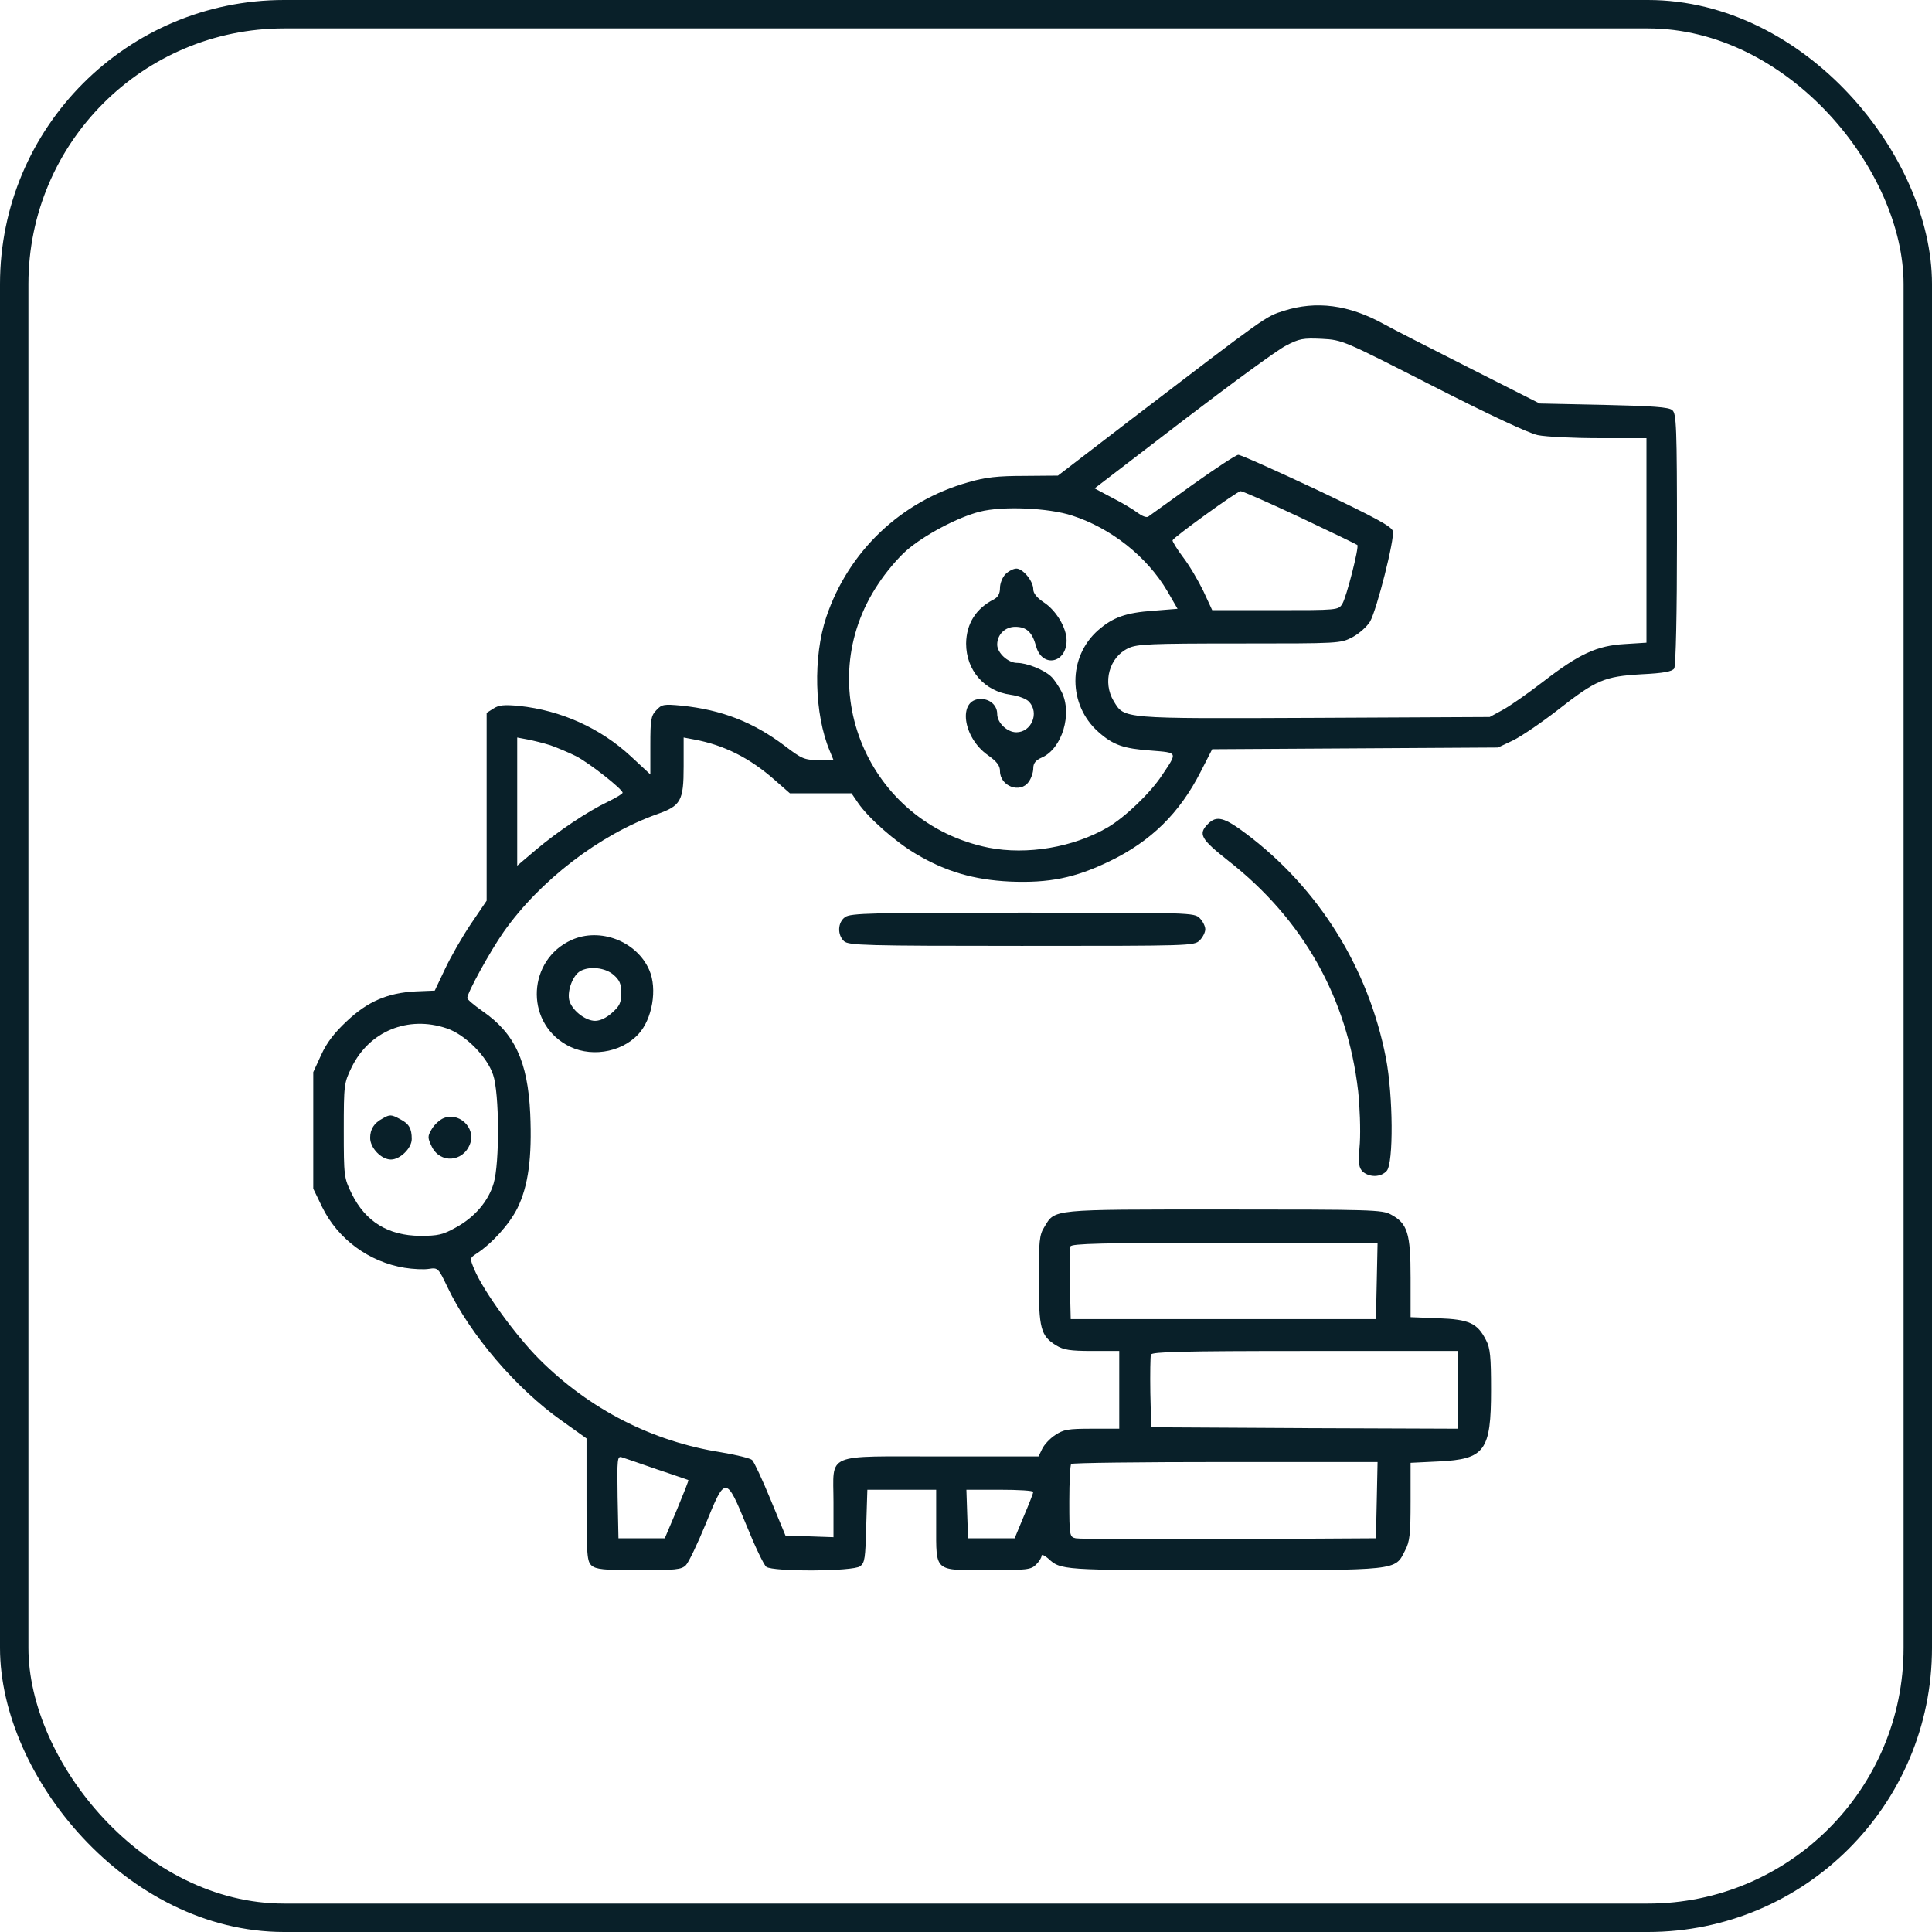
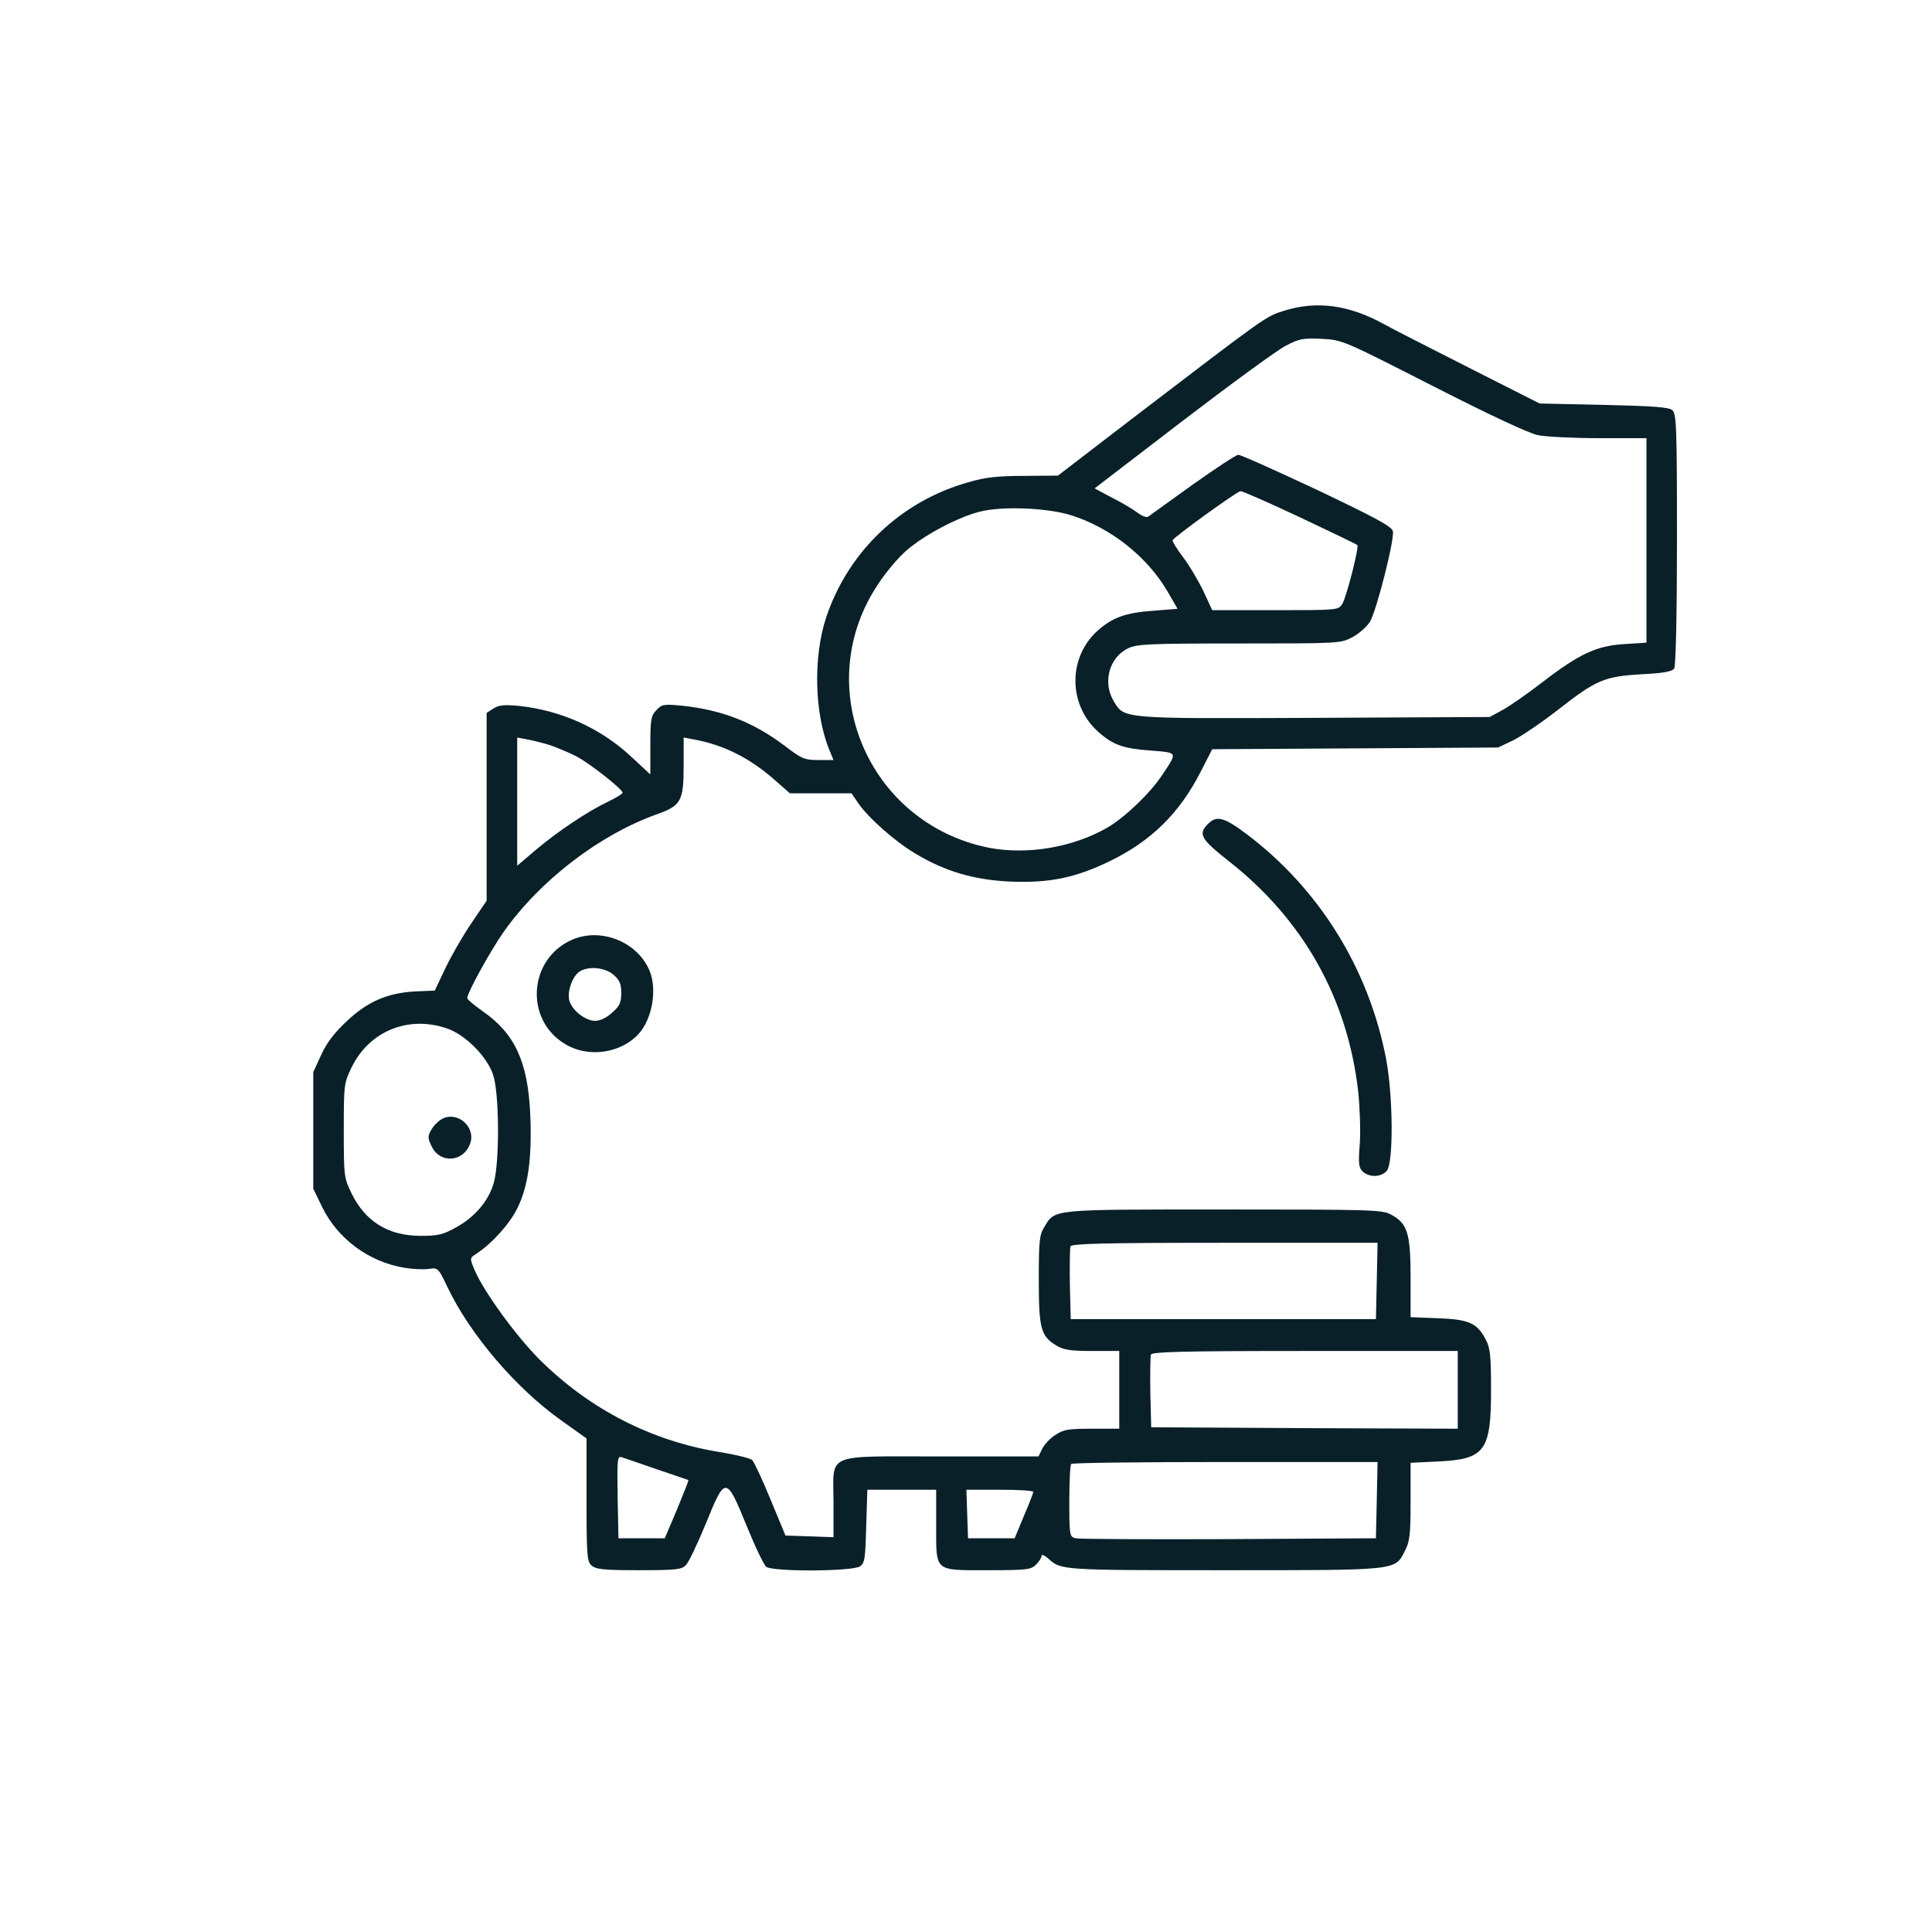
<svg xmlns="http://www.w3.org/2000/svg" width="34" height="34" viewBox="0 0 34 34" fill="none">
-   <rect x="0.25" y="0.25" width="33.5" height="33.5" rx="4.75" stroke="#092029" stroke-width="0.5" />
  <path d="M22.593 5.47C22.27 5.572 22.305 5.548 19.922 7.369L18.618 8.37L18.023 8.375C17.564 8.375 17.339 8.399 17.041 8.487C15.859 8.819 14.932 9.698 14.541 10.86C14.307 11.563 14.331 12.565 14.6 13.209L14.668 13.375H14.404C14.155 13.375 14.111 13.355 13.804 13.121C13.252 12.706 12.7 12.491 11.992 12.418C11.68 12.389 11.646 12.394 11.548 12.501C11.455 12.599 11.445 12.667 11.445 13.121V13.629L11.104 13.312C10.566 12.813 9.873 12.501 9.136 12.423C8.872 12.398 8.779 12.408 8.687 12.467L8.564 12.545V14.2V15.851L8.286 16.261C8.135 16.485 7.93 16.842 7.832 17.052L7.651 17.433L7.314 17.447C6.826 17.472 6.47 17.623 6.104 17.97C5.889 18.17 5.752 18.346 5.654 18.561L5.513 18.868V19.894V20.919L5.669 21.241C5.947 21.808 6.494 22.208 7.119 22.311C7.266 22.335 7.461 22.345 7.549 22.33C7.705 22.306 7.715 22.315 7.871 22.643C8.271 23.487 9.087 24.439 9.883 25.001L10.322 25.314V26.393C10.322 27.374 10.332 27.477 10.41 27.55C10.488 27.618 10.62 27.633 11.24 27.633C11.89 27.633 11.992 27.623 12.07 27.545C12.119 27.496 12.275 27.169 12.422 26.812C12.764 25.968 12.778 25.968 13.14 26.852C13.286 27.213 13.442 27.54 13.486 27.574C13.604 27.662 15.005 27.657 15.137 27.564C15.22 27.501 15.229 27.423 15.244 26.857L15.264 26.217H15.869H16.475V26.842C16.475 27.672 16.431 27.633 17.393 27.633C18.071 27.633 18.145 27.623 18.232 27.535C18.286 27.482 18.33 27.413 18.33 27.379C18.33 27.35 18.379 27.369 18.442 27.423C18.672 27.633 18.657 27.633 21.528 27.633C24.639 27.633 24.546 27.643 24.727 27.286C24.81 27.13 24.824 26.998 24.824 26.422V25.743L25.317 25.719C26.133 25.68 26.24 25.533 26.24 24.459C26.24 23.883 26.226 23.722 26.152 23.585C26.001 23.287 25.859 23.219 25.312 23.199L24.824 23.18V22.486C24.824 21.7 24.77 21.529 24.477 21.373C24.326 21.29 24.131 21.285 21.538 21.285C18.477 21.285 18.569 21.275 18.379 21.593C18.291 21.73 18.281 21.842 18.281 22.52C18.281 23.38 18.315 23.512 18.589 23.678C18.716 23.756 18.833 23.775 19.224 23.775H19.697V24.459V25.143H19.214C18.794 25.143 18.716 25.157 18.569 25.255C18.477 25.314 18.374 25.426 18.34 25.499L18.276 25.631H16.567C14.482 25.631 14.668 25.553 14.668 26.436V27.052L14.243 27.037L13.823 27.023L13.56 26.388C13.418 26.041 13.271 25.729 13.237 25.694C13.208 25.665 12.959 25.602 12.69 25.558C11.479 25.367 10.381 24.806 9.497 23.927C9.077 23.507 8.506 22.721 8.345 22.335C8.267 22.145 8.267 22.14 8.379 22.066C8.657 21.886 8.965 21.544 9.106 21.261C9.297 20.87 9.365 20.377 9.331 19.596C9.287 18.678 9.058 18.185 8.491 17.794C8.345 17.691 8.223 17.589 8.223 17.564C8.223 17.472 8.623 16.744 8.862 16.402C9.502 15.494 10.552 14.688 11.567 14.327C11.982 14.181 12.031 14.093 12.031 13.492V12.979L12.217 13.014C12.739 13.111 13.188 13.336 13.623 13.717L13.901 13.961H14.443H14.985L15.102 14.132C15.283 14.396 15.757 14.815 16.123 15.03C16.641 15.338 17.139 15.484 17.773 15.514C18.462 15.543 18.921 15.45 19.526 15.157C20.254 14.806 20.757 14.312 21.128 13.585L21.333 13.185L23.848 13.17L26.362 13.155L26.631 13.028C26.777 12.955 27.129 12.716 27.412 12.496C28.091 11.964 28.232 11.905 28.887 11.866C29.282 11.847 29.429 11.817 29.463 11.764C29.492 11.72 29.512 10.787 29.512 9.488C29.512 7.496 29.502 7.276 29.429 7.218C29.37 7.164 29.077 7.145 28.223 7.125L27.095 7.101L25.85 6.471C25.166 6.124 24.492 5.782 24.355 5.704C23.735 5.362 23.164 5.289 22.593 5.47ZM25.215 6.793C26.201 7.296 26.899 7.623 27.061 7.657C27.202 7.687 27.69 7.711 28.145 7.711H28.975V9.513V11.31L28.594 11.334C28.101 11.363 27.793 11.505 27.148 12.003C26.875 12.213 26.553 12.438 26.431 12.501L26.216 12.618L23.13 12.633C19.717 12.648 19.79 12.652 19.6 12.34C19.399 12.008 19.521 11.563 19.858 11.407C20.01 11.334 20.249 11.324 21.807 11.324C23.579 11.324 23.589 11.324 23.804 11.212C23.921 11.148 24.058 11.026 24.111 10.938C24.229 10.733 24.546 9.483 24.512 9.347C24.492 9.264 24.199 9.107 23.174 8.619C22.456 8.282 21.836 8.004 21.792 8.004C21.753 8.004 21.392 8.243 20.986 8.531C20.586 8.819 20.234 9.073 20.205 9.093C20.171 9.112 20.093 9.078 20.02 9.024C19.951 8.971 19.751 8.849 19.575 8.761L19.263 8.595L20.811 7.408C21.66 6.759 22.48 6.158 22.627 6.085C22.866 5.958 22.935 5.948 23.262 5.963C23.628 5.982 23.643 5.992 25.215 6.793ZM22.876 9.103C23.423 9.361 23.877 9.581 23.887 9.591C23.921 9.625 23.696 10.509 23.623 10.626C23.555 10.738 23.54 10.738 22.441 10.738H21.333L21.177 10.401C21.089 10.221 20.933 9.952 20.82 9.806C20.713 9.664 20.63 9.527 20.635 9.508C20.654 9.454 21.768 8.648 21.831 8.644C21.86 8.639 22.334 8.849 22.876 9.103ZM18.867 9.073C19.551 9.293 20.186 9.796 20.542 10.401L20.723 10.714L20.298 10.748C19.81 10.782 19.585 10.865 19.326 11.09C18.789 11.563 18.794 12.408 19.331 12.882C19.59 13.111 19.77 13.175 20.259 13.209C20.732 13.248 20.727 13.229 20.449 13.644C20.244 13.956 19.8 14.381 19.492 14.562C18.887 14.913 18.076 15.05 17.398 14.918C15.269 14.488 14.253 12.071 15.454 10.279C15.586 10.074 15.81 9.811 15.952 9.688C16.265 9.415 16.855 9.103 17.241 9.005C17.642 8.902 18.452 8.937 18.867 9.073ZM9.688 13.116C9.81 13.16 10.01 13.243 10.137 13.307C10.366 13.424 10.957 13.888 10.957 13.951C10.957 13.971 10.84 14.039 10.703 14.107C10.342 14.278 9.81 14.635 9.429 14.957L9.102 15.235V14.107V12.979L9.287 13.014C9.385 13.033 9.565 13.077 9.688 13.116ZM7.861 18.097C8.184 18.204 8.569 18.59 8.677 18.912C8.789 19.234 8.794 20.47 8.687 20.826C8.594 21.139 8.354 21.422 8.022 21.602C7.793 21.73 7.71 21.749 7.393 21.749C6.831 21.744 6.431 21.5 6.187 21.002C6.055 20.729 6.05 20.704 6.05 19.894C6.05 19.083 6.055 19.059 6.187 18.785C6.499 18.145 7.183 17.867 7.861 18.097ZM24.229 22.54L24.214 23.214H21.528H18.843L18.828 22.608C18.823 22.271 18.828 21.969 18.838 21.935C18.857 21.886 19.385 21.871 21.553 21.871H24.243L24.229 22.54ZM25.654 24.459V25.143L22.959 25.133L20.259 25.118L20.244 24.513C20.239 24.176 20.244 23.873 20.254 23.839C20.273 23.79 20.801 23.775 22.969 23.775H25.654V24.459ZM11.567 25.86C11.865 25.958 12.109 26.046 12.114 26.046C12.124 26.051 12.031 26.28 11.914 26.564L11.699 27.071H11.289H10.884L10.869 26.344C10.859 25.67 10.864 25.621 10.942 25.645C10.991 25.66 11.274 25.758 11.567 25.86ZM24.229 26.398L24.214 27.071L21.626 27.086C20.205 27.091 18.989 27.086 18.931 27.071C18.823 27.047 18.818 27.027 18.818 26.417C18.818 26.075 18.833 25.777 18.852 25.763C18.867 25.743 20.088 25.729 21.562 25.729H24.243L24.229 26.398ZM18.184 26.256C18.184 26.275 18.11 26.466 18.018 26.681L17.856 27.071H17.446H17.036L17.021 26.642L17.007 26.217H17.598C17.92 26.217 18.184 26.232 18.184 26.256Z" fill="#092029" />
-   <path d="M17.695 10.104C17.642 10.157 17.598 10.265 17.598 10.348C17.598 10.445 17.564 10.509 17.49 10.548C17.173 10.709 17.007 10.977 17.002 11.324C17.002 11.793 17.319 12.164 17.788 12.227C17.93 12.247 18.066 12.301 18.11 12.35C18.296 12.55 18.149 12.887 17.886 12.887C17.725 12.887 17.549 12.721 17.549 12.564C17.549 12.413 17.422 12.301 17.261 12.301C16.851 12.301 16.939 12.979 17.388 13.292C17.544 13.404 17.598 13.473 17.598 13.57C17.598 13.839 17.959 13.971 18.105 13.756C18.149 13.697 18.184 13.59 18.184 13.521C18.184 13.434 18.223 13.38 18.335 13.331C18.691 13.175 18.877 12.56 18.682 12.174C18.628 12.071 18.545 11.944 18.491 11.9C18.364 11.783 18.066 11.666 17.9 11.666C17.739 11.666 17.549 11.49 17.549 11.344C17.549 11.168 17.686 11.031 17.866 11.031C18.066 11.031 18.164 11.124 18.232 11.368C18.335 11.759 18.77 11.676 18.77 11.271C18.77 11.046 18.584 10.738 18.364 10.597C18.247 10.518 18.184 10.44 18.184 10.372C18.184 10.226 18.003 10.006 17.886 10.006C17.837 10.006 17.749 10.05 17.695 10.104Z" fill="#092029" />
-   <path d="M6.733 19.684C6.582 19.762 6.514 19.874 6.514 20.025C6.514 20.201 6.709 20.406 6.88 20.406C7.041 20.406 7.246 20.206 7.246 20.045C7.246 19.859 7.197 19.776 7.046 19.698C6.885 19.61 6.86 19.61 6.733 19.684Z" fill="#092029" />
  <path d="M7.783 19.689C7.72 19.723 7.632 19.806 7.593 19.879C7.524 19.996 7.524 20.025 7.598 20.177C7.744 20.48 8.149 20.455 8.271 20.133C8.384 19.845 8.062 19.547 7.783 19.689Z" fill="#092029" />
  <path d="M21.26 14.498C21.079 14.679 21.133 14.767 21.621 15.152C22.93 16.178 23.711 17.559 23.901 19.2C23.931 19.474 23.945 19.889 23.931 20.118C23.901 20.484 23.911 20.548 23.984 20.621C24.107 20.724 24.302 20.719 24.404 20.606C24.526 20.47 24.517 19.278 24.39 18.619C24.082 17.037 23.213 15.641 21.939 14.679C21.543 14.381 21.411 14.347 21.26 14.498Z" fill="#092029" />
-   <path d="M14.873 16.139C14.741 16.231 14.732 16.451 14.854 16.564C14.937 16.637 15.225 16.646 17.979 16.646C20.952 16.646 21.016 16.646 21.113 16.549C21.167 16.495 21.211 16.407 21.211 16.354C21.211 16.3 21.167 16.212 21.113 16.158C21.016 16.061 20.952 16.061 17.998 16.061C15.347 16.061 14.971 16.07 14.873 16.139Z" fill="#092029" />
  <path d="M10.054 16.544C9.292 16.891 9.233 17.96 9.956 18.38C10.357 18.619 10.923 18.536 11.235 18.199C11.479 17.936 11.572 17.403 11.426 17.071C11.206 16.564 10.557 16.314 10.054 16.544ZM10.796 17.154C10.903 17.247 10.933 17.311 10.933 17.477C10.933 17.648 10.903 17.706 10.771 17.823C10.674 17.911 10.562 17.965 10.474 17.965C10.293 17.965 10.049 17.765 10.015 17.589C9.985 17.423 10.083 17.164 10.21 17.091C10.371 16.998 10.649 17.027 10.796 17.154Z" fill="#092029" />
</svg>